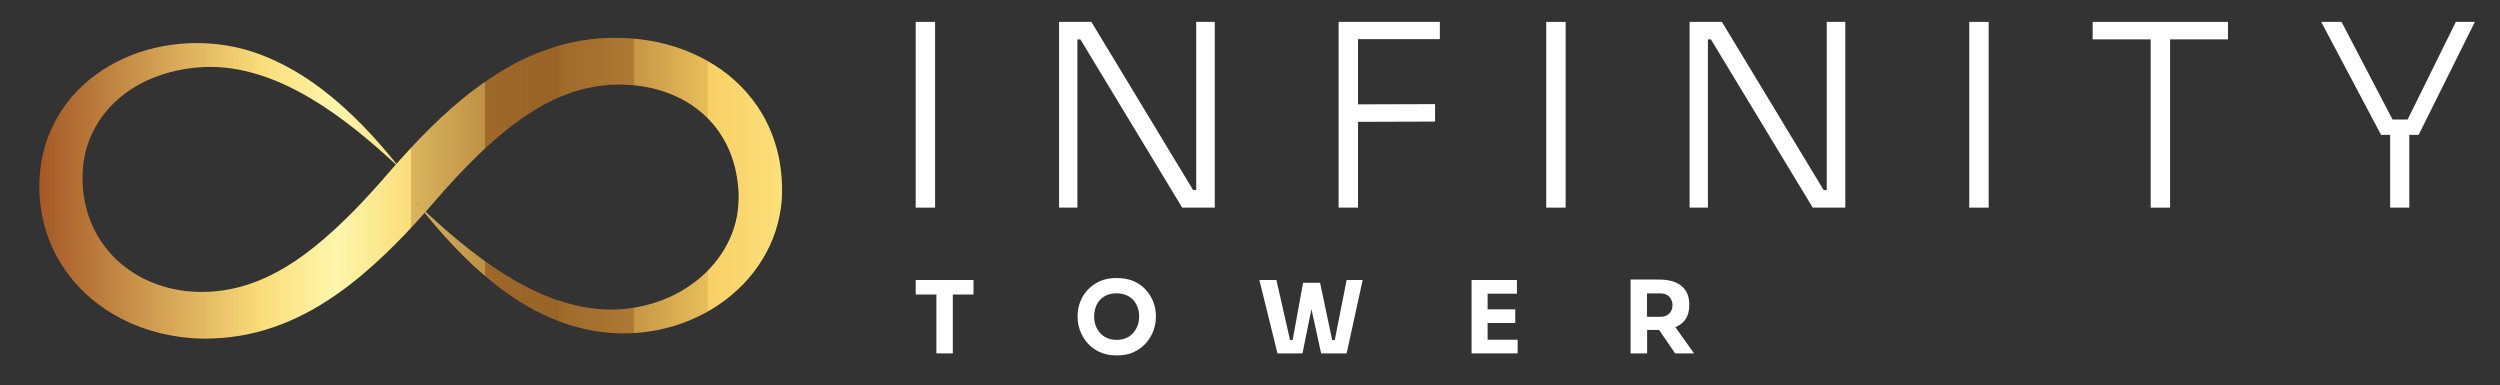
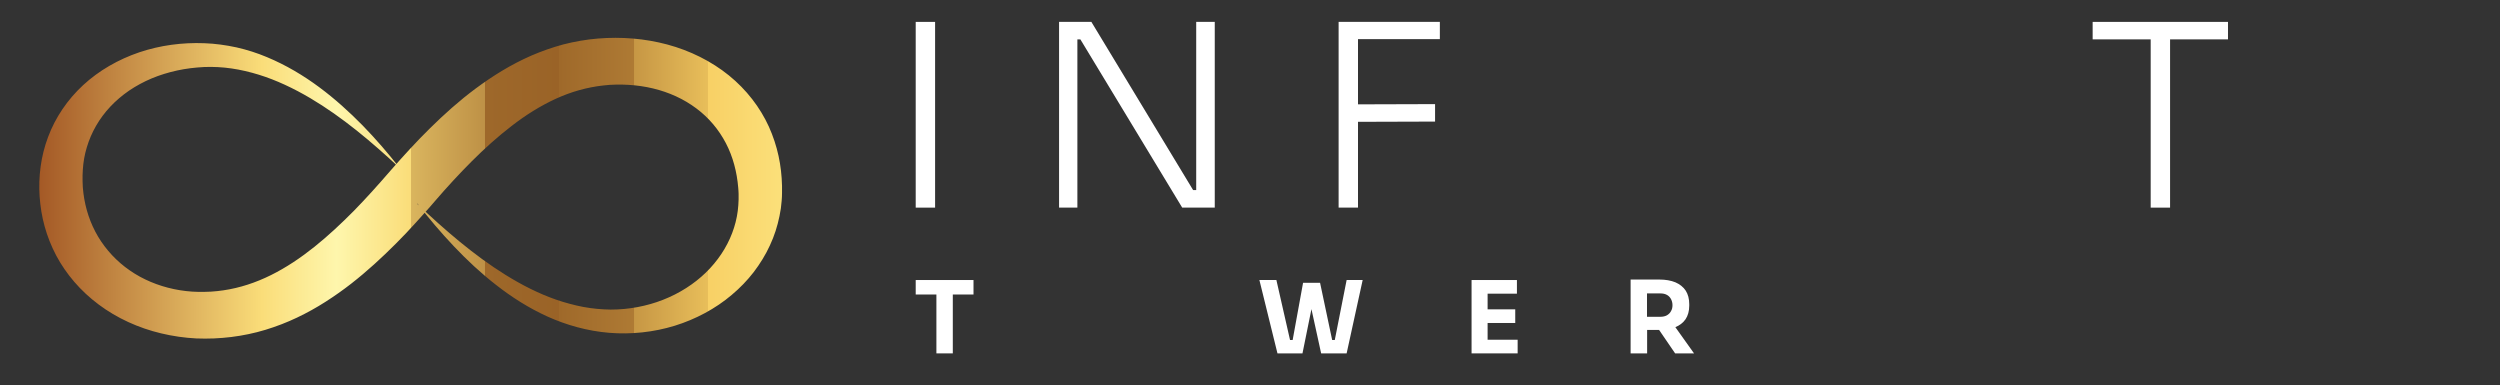
<svg xmlns="http://www.w3.org/2000/svg" id="Layer_1" version="1.1" viewBox="0 0 2089.1 322.1">
  <rect x="0" y="0" width="2089.1" height="322.1" fill="#333333" stroke="none" />
  <defs>
    <style>
      .st0 {
        fill: #fff;
      }

      .st1 {
        fill: url(#linear-gradient);
      }
    </style>
    <linearGradient id="linear-gradient" x1="32.9" y1="157.6" x2="653.7" y2="157.6" gradientUnits="userSpaceOnUse">
      <stop offset="0" stop-color="#a45926" />
      <stop offset=".3" stop-color="#fadd79" />
      <stop offset=".4" stop-color="#fef6ac" />
      <stop offset=".5" stop-color="#fadd79" />
      <stop offset=".5" stop-color="#dab55e" />
      <stop offset=".6" stop-color="#be9146" />
      <stop offset=".6" stop-color="#aa7735" />
      <stop offset=".6" stop-color="#9e682a" />
      <stop offset=".7" stop-color="#9a6327" />
      <stop offset=".7" stop-color="#9f692a" />
      <stop offset=".8" stop-color="#ae7a34" />
      <stop offset=".8" stop-color="#c69644" />
      <stop offset=".9" stop-color="#e8be5a" />
      <stop offset=".9" stop-color="#f8d065" />
      <stop offset="1" stop-color="#fbe07a" />
      <stop offset="1" stop-color="#fff392" />
    </linearGradient>
  </defs>
  <path class="st1" d="M348.8,170.5c11.5,10.9,23.2,21.5,35.4,31.5,12.2,10,25,19.5,38.4,27.8,13.4,8.3,27.6,15.6,42.4,20.7,3.7,1.3,7.4,2.4,11.2,3.4,3.7,1,7.5,1.9,11.3,2.6,7.6,1.4,15.2,2.1,22.8,2.2,7.6,0,15.2-.7,22.5-2.1,7.4-1.4,14.5-3.4,21.3-6.1,13.6-5.3,25.9-13.2,35.7-22.7,9.9-9.6,17.4-20.9,22-33,2.3-6,3.9-12.3,4.7-18.6.4-3.1.6-6.3.7-9.5,0-1.6,0-3.1,0-4.8,0-1.7-.2-3.3-.3-5-1.1-13.2-4.4-25.9-10.3-37.2-5.9-11.3-14.2-21.3-24.7-29.1-5.2-3.9-10.9-7.3-17-10.1-6.1-2.8-12.5-5-19.2-6.6-6.7-1.6-13.6-2.6-20.5-3-3.5-.2-7-.3-10.5-.2-3.5,0-7,.3-10.4.7-13.8,1.5-27.2,5.3-40,11.2-12.8,5.9-25.1,13.6-36.7,22.6-11.6,8.9-22.7,18.9-33.3,29.5-10.6,10.6-20.9,21.8-30.8,33.3l-3.8,4.4-4,4.5c-2.7,3-5.3,6-8.1,9-5.4,6-11,11.9-16.8,17.7-11.6,11.6-23.8,22.9-37.4,33.5-6.8,5.3-13.9,10.3-21.4,15.1-7.5,4.8-15.4,9.2-23.8,13.2-8.4,4-17.2,7.4-26.4,10.2-9.2,2.8-18.8,4.8-28.5,6-4.9.6-9.8,1-14.6,1.2-4.9.2-9.8.2-14.7,0-9.8-.5-19.6-1.9-29.2-4.2-19.1-4.5-37.2-12.8-52.3-24.1-15.2-11.3-27.3-25.5-35.6-41.1-4.1-7.8-7.3-15.9-9.6-24.2-2.3-8.3-3.6-16.6-4.2-25-1.1-16.5,1-33.7,7.1-49.8,6-16.1,16.1-31.1,29.3-43.3,13.2-12.2,29.5-21.5,46.9-27.4,17.5-5.9,36.1-8.3,54.2-7.6,9.2.3,18.3,1.6,27.1,3.5,8.8,2,17.2,4.7,25.3,8.1,16.1,6.7,30.6,15.4,43.8,25.2,13.2,9.8,25.1,20.6,36.2,31.9,11.1,11.4,21.3,23.2,30.9,35.5-11.6-10.8-23.4-21.3-35.8-31.2-12.4-9.9-25.3-19.1-39-27.2-13.6-8-28-14.9-42.9-19.5-7.5-2.3-15.1-4.1-22.7-5.2-7.6-1.1-15.3-1.5-22.9-1.2-7.7.4-15.3,1.3-22.6,2.9-7.3,1.6-14.5,3.8-21.2,6.6-6.7,2.8-13.1,6.3-18.9,10.2-5.8,4-11.1,8.5-15.7,13.4-9.3,9.9-15.9,21.5-19.6,33.8-1.9,6.2-3,12.5-3.4,19-.2,3.2-.3,6.5-.2,9.7,0,3.3.3,6.5.7,9.8,1.6,12.9,5.7,25.3,12.3,36.4,6.6,11,15.6,20.7,26.5,28.2,10.8,7.5,23.5,12.8,36.9,15.6,6.7,1.4,13.6,2.2,20.5,2.3,3.5,0,7,0,10.4-.2,3.5-.2,6.9-.6,10.4-1.1,13.7-2,27-6.4,39.7-12.7,12.7-6.3,24.8-14.4,36.3-23.6,11.5-9.2,22.4-19.4,33-30.1,5.3-5.4,10.4-10.9,15.5-16.5,2.5-2.8,5.1-5.6,7.6-8.5l7.6-8.7c10.5-12,21.4-24,33.1-35.5,11.7-11.5,24.2-22.8,38.1-33.1,13.9-10.3,29.2-19.9,46.3-27.4,8.6-3.7,17.6-6.9,26.9-9.4,9.4-2.4,19.1-4.1,28.8-4.9,4.9-.4,9.8-.6,14.7-.6,4.9,0,9.7.2,14.6.6,9.7.8,19.4,2.5,28.8,5,18.9,5.1,36.7,13.9,51.4,25.8,14.7,11.9,26.1,26.8,33.4,42.8,3.6,8,6.3,16.2,8.1,24.5,1.8,8.3,2.7,16.6,2.9,24.9,0,2.1,0,4.1,0,6.2,0,2.1-.1,4.2-.3,6.4-.3,4.3-.9,8.5-1.8,12.7-1.7,8.4-4.3,16.6-8,24.5-3.6,7.9-8.2,15.3-13.5,22.3-5.4,7-11.6,13.4-18.4,19.1-6.8,5.8-14.4,10.9-22.4,15.2-8,4.3-16.5,7.9-25.3,10.6-17.6,5.4-36.4,7.4-54.7,5.9-18.3-1.5-35.9-6.5-51.6-13.6-15.8-7.2-29.9-16.2-42.8-26.3-12.9-10-24.6-21-35.5-32.5-10.9-11.5-21-23.4-30.5-35.8Z" />
  <path class="st0" d="M765.2,173.5V18.3h16.2v155.2h-16.2Z" />
  <polygon class="st0" points="999.6 18.3 999.6 158.8 997 158.8 912 18.3 885 18.3 885 173.5 900.3 173.5 900.3 32.9 902.8 32.9 987.9 173.5 1015.1 173.5 1015.1 18.3 999.6 18.3" />
  <polygon class="st0" points="1203.2 32.7 1203.2 18.3 1134.8 18.3 1130.5 18.3 1118.6 18.3 1118.6 173.5 1134.8 173.5 1134.8 101.8 1199.2 101.6 1199.2 87 1134.8 87.2 1134.8 32.7 1203.2 32.7" />
-   <path class="st0" d="M1292.1,173.5V18.3h16.2v155.2h-16.2Z" />
-   <polygon class="st0" points="1526.5 18.3 1526.5 158.8 1523.9 158.8 1438.9 18.3 1411.9 18.3 1411.9 173.5 1427.2 173.5 1427.2 32.9 1429.7 32.9 1514.8 173.5 1542 173.5 1542 18.3 1526.5 18.3" />
-   <path class="st0" d="M1645.6,173.5V18.3h16.2v155.2h-16.2Z" />
  <polygon class="st0" points="1861.8 18.3 1748.7 18.3 1748.7 32.9 1797.2 32.9 1797.2 173.5 1813.4 173.5 1813.4 32.9 1861.8 32.9 1861.8 18.3" />
-   <polygon class="st0" points="2068.1 18.3 2052.2 18.3 2011.9 99.9 1999.3 99.9 1956.7 18.3 1939.7 18.3 1989.7 112.7 1997.3 112.7 1997.3 173.5 2013.3 173.5 2013.3 112.7 2021.1 112.7 2068.1 18.3" />
  <polygon class="st0" points="813.5 234 765.2 234 765.2 246.1 782.5 246.1 782.5 295.3 796.2 295.3 796.2 246.1 813.5 246.1 813.5 234" />
-   <path class="st0" d="M933.2,297c-5.5,0-10.4-1-14.5-2.9-4.1-2-7.5-4.5-10.2-7.7-2.7-3.2-4.7-6.6-6-10.2-1.3-3.7-2-7.2-2-10.7v-1.8c0-3.8.7-7.6,2.1-11.3,1.4-3.7,3.4-7.1,6.2-10.1,2.8-3,6.2-5.4,10.2-7.3,4.1-1.8,8.8-2.7,14.2-2.7s10.1.9,14.2,2.7c4.1,1.8,7.5,4.2,10.2,7.3,2.7,3,4.8,6.4,6.2,10.1,1.4,3.7,2.1,7.5,2.1,11.3v1.8c0,3.5-.7,7-2,10.7-1.3,3.7-3.4,7.1-6,10.2-2.7,3.2-6.1,5.7-10.2,7.7-4.1,2-8.9,2.9-14.5,2.9ZM933.2,284c2.9,0,5.5-.5,7.8-1.5,2.3-1,4.3-2.4,5.9-4.2,1.6-1.8,2.9-3.9,3.7-6.2.9-2.3,1.3-4.9,1.3-7.6s-.4-5.5-1.3-7.8c-.9-2.4-2.1-4.4-3.8-6.2-1.6-1.7-3.6-3.1-6-4-2.3-.9-4.9-1.4-7.8-1.4s-5.5.5-7.8,1.4c-2.3,1-4.3,2.3-5.9,4-1.6,1.7-2.9,3.8-3.7,6.2-.8,2.4-1.3,5-1.3,7.8s.4,5.2,1.3,7.6c.8,2.3,2.1,4.4,3.7,6.2,1.6,1.8,3.6,3.2,5.9,4.2,2.3,1,4.9,1.5,7.8,1.5Z" />
  <polygon class="st0" points="1125.3 234 1115.4 284.1 1113.2 284.1 1103.1 236.3 1100.4 236.3 1091.1 236.3 1088.9 236.3 1080.2 284.1 1078 284.1 1066.6 234 1052.4 234 1067.5 295.3 1088.4 295.3 1095.9 258.3 1104 295.3 1125.3 295.3 1138.7 234 1125.3 234" />
  <polygon class="st0" points="1243.1 283.9 1243.1 269.9 1266.2 269.9 1266.2 258.5 1243.1 258.5 1243.1 245.4 1267.6 245.4 1267.6 234 1243.1 234 1241.4 234 1229.7 234 1229.7 295.3 1241.4 295.3 1243.1 295.3 1268.2 295.3 1268.2 283.9 1243.1 283.9" />
  <path class="st0" d="M1399.7,295.3h15.9l-15.6-21.9c3.6-1.5,6.5-3.7,8.5-6.6,2-3,3.1-6.8,3.1-11.3v-1.3c0-4.5-1-8.3-3-11.4-2-3-4.9-5.3-8.6-6.9-3.7-1.5-8.2-2.3-13.3-2.3h-24.1v61.7h13.8v-19.6h10l13.4,19.6ZM1376.3,245.2h11.4c2,0,3.7.4,5.2,1.2,1.5.8,2.6,2,3.4,3.4.8,1.5,1.3,3.2,1.3,5.2s-.4,3.6-1.3,5.1c-.8,1.5-2,2.6-3.4,3.4-1.5.8-3.2,1.2-5.2,1.2h-11.4v-19.6Z" />
</svg>